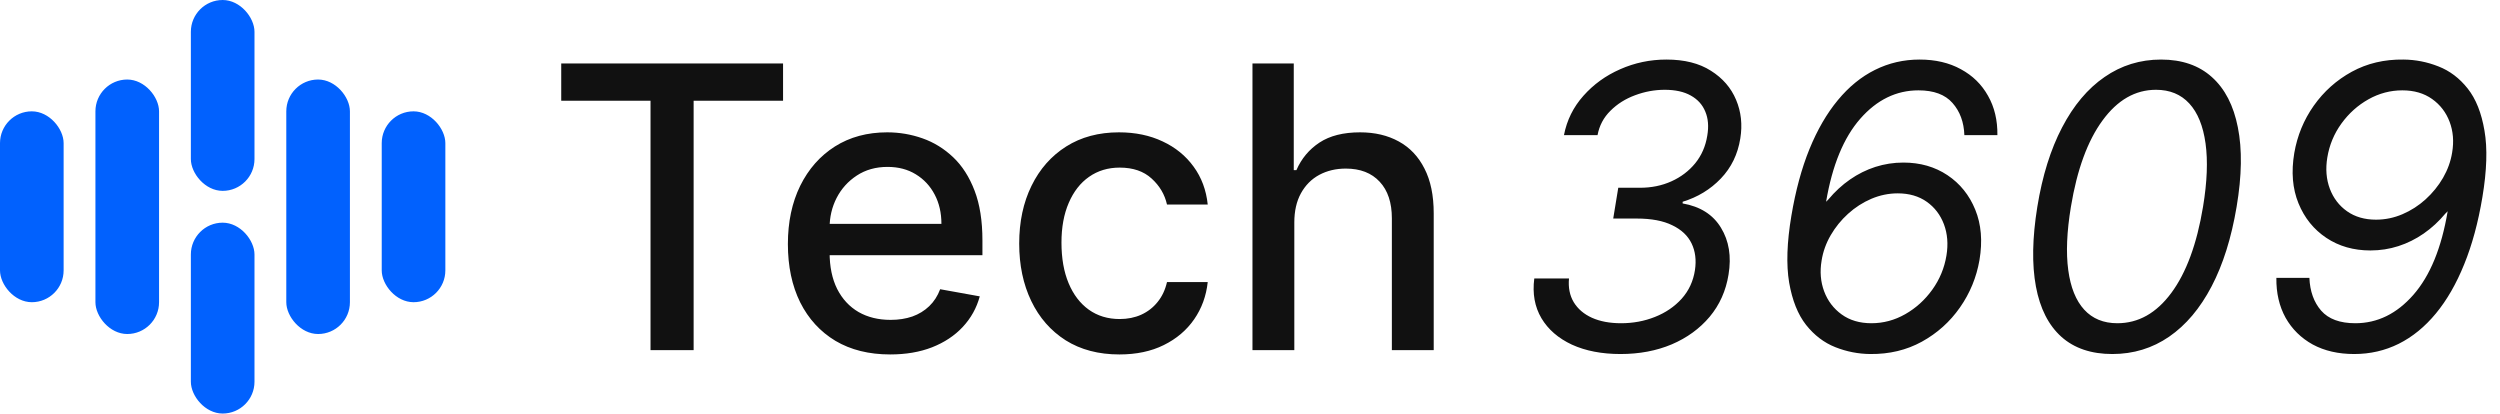
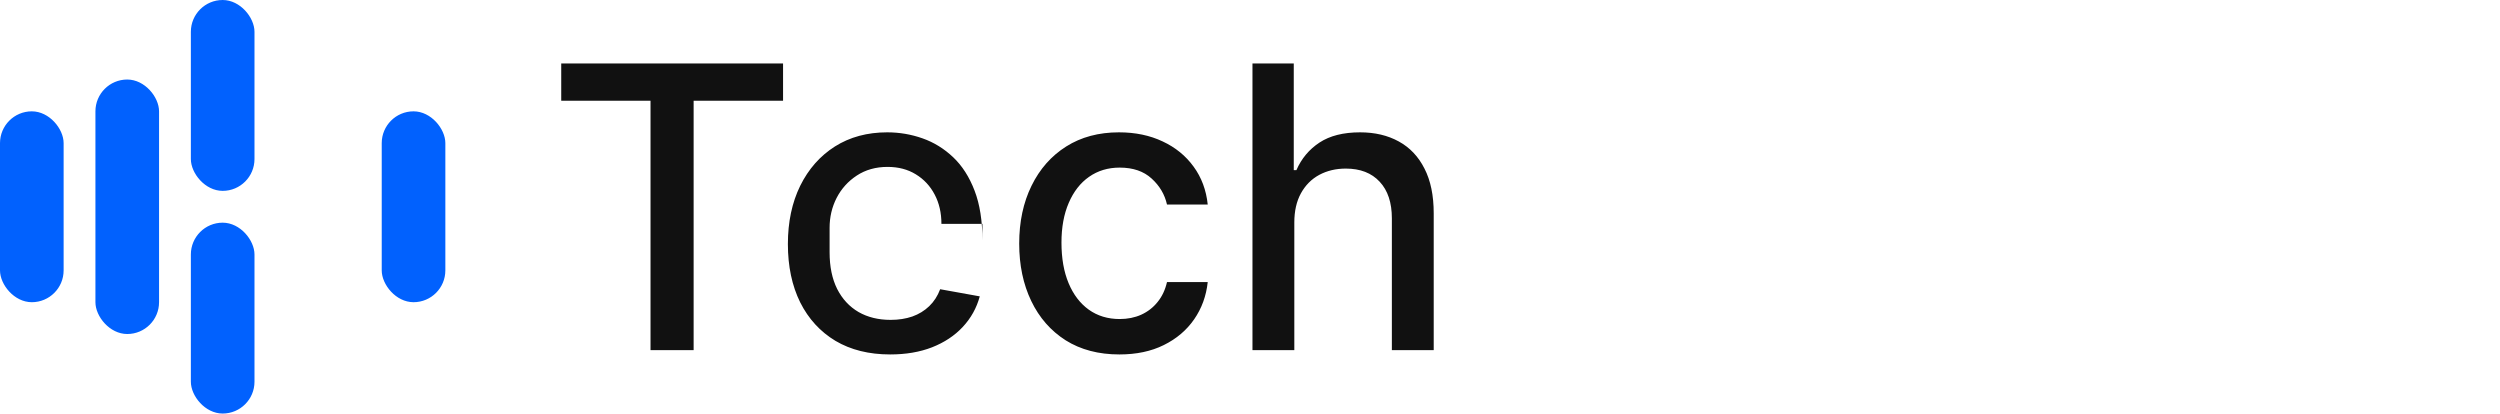
<svg xmlns="http://www.w3.org/2000/svg" width="3806" height="630" viewBox="0 0 3806 630" fill="none">
-   <path d="M854.42 153.312V96.636H1192.13V153.312H1055.98V533H990.358V153.312H854.42ZM1355.24 539.605C1322.99 539.605 1295.22 532.716 1271.93 518.938C1248.77 505.017 1230.88 485.486 1218.23 460.344C1205.73 435.06 1199.48 405.443 1199.48 371.494C1199.48 337.972 1205.73 308.426 1218.23 282.858C1230.88 257.29 1248.49 237.332 1271.08 222.986C1293.8 208.639 1320.37 201.466 1350.76 201.466C1369.23 201.466 1387.13 204.52 1404.46 210.628C1421.79 216.736 1437.34 226.324 1451.12 239.392C1464.9 252.46 1475.76 269.435 1483.72 290.315C1491.67 311.054 1495.65 336.267 1495.65 365.955V388.54H1235.49V340.812H1433.22C1433.22 324.051 1429.81 309.207 1422.99 296.281C1416.17 283.213 1406.59 272.915 1394.23 265.386C1382.01 257.858 1367.67 254.094 1351.19 254.094C1333.29 254.094 1317.67 258.497 1304.31 267.304C1291.1 275.969 1280.88 287.332 1273.63 301.395C1266.53 315.315 1262.98 330.443 1262.98 346.778V384.065C1262.98 405.94 1266.81 424.548 1274.48 439.889C1282.3 455.23 1293.16 466.949 1307.08 475.045C1321 483 1337.27 486.977 1355.88 486.977C1367.95 486.977 1378.96 485.273 1388.9 481.864C1398.85 478.312 1407.44 473.057 1414.68 466.097C1421.93 459.136 1427.47 450.543 1431.3 440.315L1491.6 451.182C1486.77 468.937 1478.11 484.491 1465.61 497.844C1453.25 511.054 1437.69 521.352 1418.94 528.739C1400.34 535.983 1379.1 539.605 1355.24 539.605ZM1704.19 539.605C1672.51 539.605 1645.24 532.432 1622.37 518.085C1599.64 503.597 1582.17 483.639 1569.96 458.213C1557.74 432.787 1551.63 403.668 1551.63 370.855C1551.63 337.616 1557.88 308.284 1570.38 282.858C1582.88 257.29 1600.5 237.332 1623.22 222.986C1645.95 208.639 1672.73 201.466 1703.55 201.466C1728.41 201.466 1750.57 206.082 1770.03 215.315C1789.49 224.406 1805.18 237.19 1817.12 253.668C1829.19 270.145 1836.36 289.392 1838.64 311.409H1776.63C1773.22 296.068 1765.41 282.858 1753.2 271.778C1741.12 260.699 1724.93 255.159 1704.62 255.159C1686.86 255.159 1671.31 259.847 1657.95 269.222C1644.74 278.455 1634.45 291.665 1627.06 308.852C1619.67 325.898 1615.98 346.068 1615.98 369.364C1615.98 393.227 1619.6 413.824 1626.85 431.153C1634.09 448.483 1644.32 461.906 1657.53 471.423C1670.88 480.94 1686.58 485.699 1704.62 485.699C1716.69 485.699 1727.63 483.497 1737.43 479.094C1747.37 474.548 1755.68 468.085 1762.36 459.705C1769.18 451.324 1773.93 441.239 1776.63 429.449H1838.64C1836.36 450.614 1829.47 469.506 1817.97 486.125C1806.46 502.744 1791.05 515.812 1771.73 525.33C1752.56 534.847 1730.04 539.605 1704.19 539.605ZM1970.47 338.682V533H1906.76V96.636H1969.62V258.994H1973.67C1981.34 241.381 1993.06 227.389 2008.82 217.02C2024.59 206.651 2045.19 201.466 2070.61 201.466C2093.06 201.466 2112.66 206.082 2129.42 215.315C2146.32 224.548 2159.39 238.327 2168.62 256.651C2178 274.832 2182.69 297.56 2182.69 324.832V533H2118.98V332.503C2118.98 308.497 2112.8 289.889 2100.44 276.679C2088.09 263.327 2070.9 256.651 2048.88 256.651C2033.82 256.651 2020.33 259.847 2008.4 266.239C1996.61 272.631 1987.3 282.006 1980.49 294.364C1973.81 306.58 1970.47 321.352 1970.47 338.682Z" fill="#111111" />
-   <path d="M2467.05 538.966C2438.64 538.966 2413.99 534.207 2393.11 524.69C2372.37 515.031 2356.89 501.608 2346.66 484.42C2336.43 467.091 2332.81 446.92 2335.8 423.909H2388.64C2387.36 437.83 2389.77 449.903 2395.88 460.131C2402.13 470.358 2411.36 478.241 2423.58 483.781C2435.94 489.321 2450.71 492.091 2467.9 492.091C2486.22 492.091 2503.41 488.895 2519.46 482.503C2535.65 476.111 2549.22 466.878 2560.16 454.804C2571.09 442.588 2577.84 428.028 2580.4 411.125C2582.67 395.926 2580.97 382.432 2575.28 370.642C2569.6 358.852 2559.8 349.619 2545.88 342.943C2532.1 336.125 2514.06 332.716 2491.76 332.716H2455.97L2463.64 285.841H2496.88C2514.2 285.841 2530.11 282.574 2544.6 276.04C2559.09 269.506 2571.16 260.344 2580.82 248.554C2590.48 236.622 2596.59 222.631 2599.15 206.58C2601.56 192.517 2600.57 180.301 2596.16 169.932C2591.9 159.42 2584.52 151.253 2574.01 145.429C2563.64 139.605 2550.43 136.693 2534.38 136.693C2519.03 136.693 2503.98 139.463 2489.2 145.003C2474.57 150.401 2462.07 158.284 2451.7 168.653C2441.34 178.881 2434.8 191.239 2432.1 205.727H2380.97C2385.37 183 2395.24 163.043 2410.58 145.855C2425.92 128.526 2444.6 115.031 2466.62 105.372C2488.78 95.571 2512.22 90.67 2536.93 90.67C2564.35 90.67 2586.93 96.352 2604.69 107.716C2622.59 118.937 2635.37 133.71 2643.04 152.034C2650.71 170.216 2652.84 189.818 2649.43 210.841C2645.6 234.847 2635.72 255.159 2619.82 271.778C2603.91 288.398 2584.52 300.187 2561.65 307.148V309.705C2588.49 314.392 2607.95 326.75 2620.03 346.778C2632.24 366.665 2636.08 390.386 2631.53 417.943C2627.56 442.659 2617.97 464.108 2602.77 482.29C2587.57 500.33 2568.32 514.321 2545.03 524.264C2521.73 534.065 2495.74 538.966 2467.05 538.966ZM2847.37 538.966C2829.05 538.824 2811.29 535.344 2794.11 528.526C2776.92 521.707 2762.07 510.415 2749.57 494.648C2737.07 478.739 2728.48 457.219 2723.79 430.088C2719.25 402.957 2720.38 369.08 2727.2 328.455C2733.59 290.244 2742.76 256.437 2754.69 227.034C2766.76 197.489 2781.18 172.631 2797.94 152.46C2814.7 132.148 2833.52 116.807 2854.4 106.438C2875.43 95.926 2898.08 90.67 2922.37 90.67C2946.52 90.67 2967.47 95.571 2985.23 105.372C3003.13 115.031 3016.9 128.526 3026.56 145.855C3036.36 163.043 3041.12 183 3040.84 205.727H2990.55C2989.84 185.841 2983.81 169.506 2972.44 156.722C2961.22 143.937 2943.96 137.545 2920.67 137.545C2886.86 137.545 2857.32 151.963 2832.03 180.798C2806.75 209.634 2789.42 251.75 2780.04 307.148L2783.45 303.739C2793.39 291.807 2804.4 281.651 2816.48 273.27C2828.55 264.889 2841.41 258.497 2855.04 254.094C2868.82 249.69 2883.03 247.489 2897.66 247.489C2923.22 247.489 2945.6 253.881 2964.77 266.665C2983.95 279.449 2998.08 296.991 3007.17 319.293C3016.26 341.594 3018.39 367.091 3013.57 395.784C3009.02 422.205 2999.08 446.352 2983.74 468.227C2968.54 489.96 2949.22 507.29 2925.78 520.216C2902.49 533 2876.35 539.25 2847.37 538.966ZM2849.08 492.091C2867.26 492.091 2884.45 487.474 2900.64 478.241C2916.83 469.009 2930.54 456.58 2941.76 440.955C2952.98 425.33 2960.16 408 2963.28 388.966C2966.12 371.636 2964.84 355.798 2959.45 341.452C2954.05 327.105 2945.31 315.67 2933.24 307.148C2921.16 298.625 2906.46 294.364 2889.13 294.364C2875.36 294.364 2861.93 297.134 2848.86 302.673C2835.94 308.213 2824.15 315.812 2813.49 325.472C2802.98 334.989 2794.18 345.855 2787.07 358.071C2779.97 370.287 2775.36 383.142 2773.22 396.636C2770.38 413.398 2771.66 429.023 2777.06 443.511C2782.46 458 2791.34 469.719 2803.69 478.668C2816.05 487.616 2831.18 492.091 2849.08 492.091ZM3215.82 538.966C3183.72 538.966 3157.87 530.23 3138.26 512.759C3118.66 495.145 3105.74 469.648 3099.49 436.267C3093.24 402.744 3093.95 362.261 3101.62 314.818C3109.29 267.659 3121.86 227.389 3139.33 194.009C3156.8 160.486 3178.32 134.918 3203.89 117.304C3229.46 99.548 3258.15 90.67 3289.97 90.67C3321.79 90.67 3347.57 99.548 3367.31 117.304C3387.2 135.06 3400.41 160.628 3406.94 194.009C3413.62 227.389 3412.98 267.659 3405.02 314.818C3397.07 362.261 3384.36 402.673 3366.89 436.054C3349.41 469.435 3327.89 494.932 3302.33 512.545C3276.76 530.159 3247.92 538.966 3215.82 538.966ZM3223.49 492.091C3255.45 492.091 3282.79 476.75 3305.52 446.068C3328.39 415.244 3344.51 371.494 3353.89 314.818C3360.14 277.034 3361.42 244.861 3357.72 218.298C3354.03 191.736 3345.79 171.494 3333.01 157.574C3320.22 143.653 3303.32 136.693 3282.3 136.693C3250.76 136.693 3223.63 152.247 3200.91 183.355C3178.18 214.321 3162.13 258.142 3152.75 314.818C3146.5 352.602 3145.15 384.705 3148.7 411.125C3152.25 437.545 3160.35 457.645 3172.99 471.423C3185.64 485.202 3202.47 492.091 3223.49 492.091ZM3659 90.67C3677.33 90.812 3695.08 94.293 3712.27 101.111C3729.46 107.787 3744.3 119.009 3756.8 134.776C3769.3 150.543 3777.82 171.92 3782.37 198.909C3787.06 225.756 3785.99 259.562 3779.17 300.33C3772.78 338.682 3763.55 372.702 3751.47 402.389C3739.54 431.935 3725.2 456.864 3708.43 477.176C3691.67 497.489 3672.78 512.901 3651.76 523.412C3630.88 533.781 3608.29 538.966 3584 538.966C3559.85 538.966 3538.83 534.136 3520.93 524.477C3503.18 514.676 3489.4 501.111 3479.6 483.781C3469.94 466.31 3465.25 446.068 3465.54 423.057H3515.82C3516.67 443.511 3522.64 460.131 3533.72 472.915C3544.94 485.699 3562.27 492.091 3585.71 492.091C3619.37 492.091 3648.85 477.673 3674.13 448.838C3699.56 419.861 3716.96 377.46 3726.33 321.636L3722.92 325.045C3712.98 336.977 3701.97 347.134 3689.9 355.514C3677.82 363.895 3664.97 370.287 3651.33 374.69C3637.7 379.094 3623.49 381.295 3608.72 381.295C3583.15 381.295 3560.78 374.903 3541.6 362.119C3522.43 349.335 3508.29 331.793 3499.2 309.491C3490.11 287.19 3487.98 261.693 3492.81 233C3497.35 206.58 3507.23 182.574 3522.43 160.983C3537.77 139.25 3557.08 121.991 3580.38 109.207C3603.82 96.423 3630.02 90.244 3659 90.67ZM3657.3 137.545C3639.12 137.545 3621.93 142.091 3605.74 151.182C3589.54 160.273 3575.83 172.56 3564.61 188.043C3553.39 203.526 3546.22 220.784 3543.09 239.818C3540.25 257.148 3541.53 272.986 3546.93 287.332C3552.33 301.679 3561.06 313.114 3573.14 321.636C3585.21 330.159 3599.91 334.42 3617.24 334.42C3631.16 334.42 3644.58 331.651 3657.51 326.111C3670.44 320.571 3682.16 313.043 3692.67 303.526C3703.32 293.866 3712.2 282.929 3719.3 270.713C3726.4 258.355 3731.02 245.5 3733.15 232.148C3735.99 215.386 3734.71 199.832 3729.31 185.486C3723.92 171.139 3715.04 159.562 3702.68 150.756C3690.32 141.949 3675.2 137.545 3657.3 137.545Z" fill="#111111" />
-   <rect x="435.857" y="121.071" width="96.857" height="387.429" rx="48.429" fill="#0161FE" />
+   <path d="M854.42 153.312V96.636H1192.13V153.312H1055.98V533H990.358V153.312H854.42ZM1355.24 539.605C1322.99 539.605 1295.22 532.716 1271.93 518.938C1248.77 505.017 1230.88 485.486 1218.23 460.344C1205.73 435.06 1199.48 405.443 1199.48 371.494C1199.48 337.972 1205.73 308.426 1218.23 282.858C1230.88 257.29 1248.49 237.332 1271.08 222.986C1293.8 208.639 1320.37 201.466 1350.76 201.466C1369.23 201.466 1387.13 204.52 1404.46 210.628C1421.79 216.736 1437.34 226.324 1451.12 239.392C1464.9 252.46 1475.76 269.435 1483.72 290.315C1491.67 311.054 1495.65 336.267 1495.65 365.955V388.54V340.812H1433.22C1433.22 324.051 1429.81 309.207 1422.99 296.281C1416.17 283.213 1406.59 272.915 1394.23 265.386C1382.01 257.858 1367.67 254.094 1351.19 254.094C1333.29 254.094 1317.67 258.497 1304.31 267.304C1291.1 275.969 1280.88 287.332 1273.63 301.395C1266.53 315.315 1262.98 330.443 1262.98 346.778V384.065C1262.98 405.94 1266.81 424.548 1274.48 439.889C1282.3 455.23 1293.16 466.949 1307.08 475.045C1321 483 1337.27 486.977 1355.88 486.977C1367.95 486.977 1378.96 485.273 1388.9 481.864C1398.85 478.312 1407.44 473.057 1414.68 466.097C1421.93 459.136 1427.47 450.543 1431.3 440.315L1491.6 451.182C1486.77 468.937 1478.11 484.491 1465.61 497.844C1453.25 511.054 1437.69 521.352 1418.94 528.739C1400.34 535.983 1379.1 539.605 1355.24 539.605ZM1704.19 539.605C1672.51 539.605 1645.24 532.432 1622.37 518.085C1599.64 503.597 1582.17 483.639 1569.96 458.213C1557.74 432.787 1551.63 403.668 1551.63 370.855C1551.63 337.616 1557.88 308.284 1570.38 282.858C1582.88 257.29 1600.5 237.332 1623.22 222.986C1645.95 208.639 1672.73 201.466 1703.55 201.466C1728.41 201.466 1750.57 206.082 1770.03 215.315C1789.49 224.406 1805.18 237.19 1817.12 253.668C1829.19 270.145 1836.36 289.392 1838.64 311.409H1776.63C1773.22 296.068 1765.41 282.858 1753.2 271.778C1741.12 260.699 1724.93 255.159 1704.62 255.159C1686.86 255.159 1671.31 259.847 1657.95 269.222C1644.74 278.455 1634.45 291.665 1627.06 308.852C1619.67 325.898 1615.98 346.068 1615.98 369.364C1615.98 393.227 1619.6 413.824 1626.85 431.153C1634.09 448.483 1644.32 461.906 1657.53 471.423C1670.88 480.94 1686.58 485.699 1704.62 485.699C1716.69 485.699 1727.63 483.497 1737.43 479.094C1747.37 474.548 1755.68 468.085 1762.36 459.705C1769.18 451.324 1773.93 441.239 1776.63 429.449H1838.64C1836.36 450.614 1829.47 469.506 1817.97 486.125C1806.46 502.744 1791.05 515.812 1771.73 525.33C1752.56 534.847 1730.04 539.605 1704.19 539.605ZM1970.47 338.682V533H1906.76V96.636H1969.62V258.994H1973.67C1981.34 241.381 1993.06 227.389 2008.82 217.02C2024.59 206.651 2045.19 201.466 2070.61 201.466C2093.06 201.466 2112.66 206.082 2129.42 215.315C2146.32 224.548 2159.39 238.327 2168.62 256.651C2178 274.832 2182.69 297.56 2182.69 324.832V533H2118.98V332.503C2118.98 308.497 2112.8 289.889 2100.44 276.679C2088.09 263.327 2070.9 256.651 2048.88 256.651C2033.82 256.651 2020.33 259.847 2008.4 266.239C1996.61 272.631 1987.3 282.006 1980.49 294.364C1973.81 306.58 1970.47 321.352 1970.47 338.682Z" fill="#111111" />
  <rect x="145.286" y="121.071" width="96.857" height="387.429" rx="48.429" fill="#0161FE" />
  <rect x="290.571" width="96.857" height="290.571" rx="48.429" fill="#0161FE" />
  <rect x="290.571" y="339" width="96.857" height="290.571" rx="48.429" fill="#0161FE" />
  <rect y="169.5" width="96.857" height="290.571" rx="48.429" fill="#0161FE" />
  <rect x="581.143" y="169.5" width="96.857" height="290.571" rx="48.429" fill="#0161FE" />
</svg>